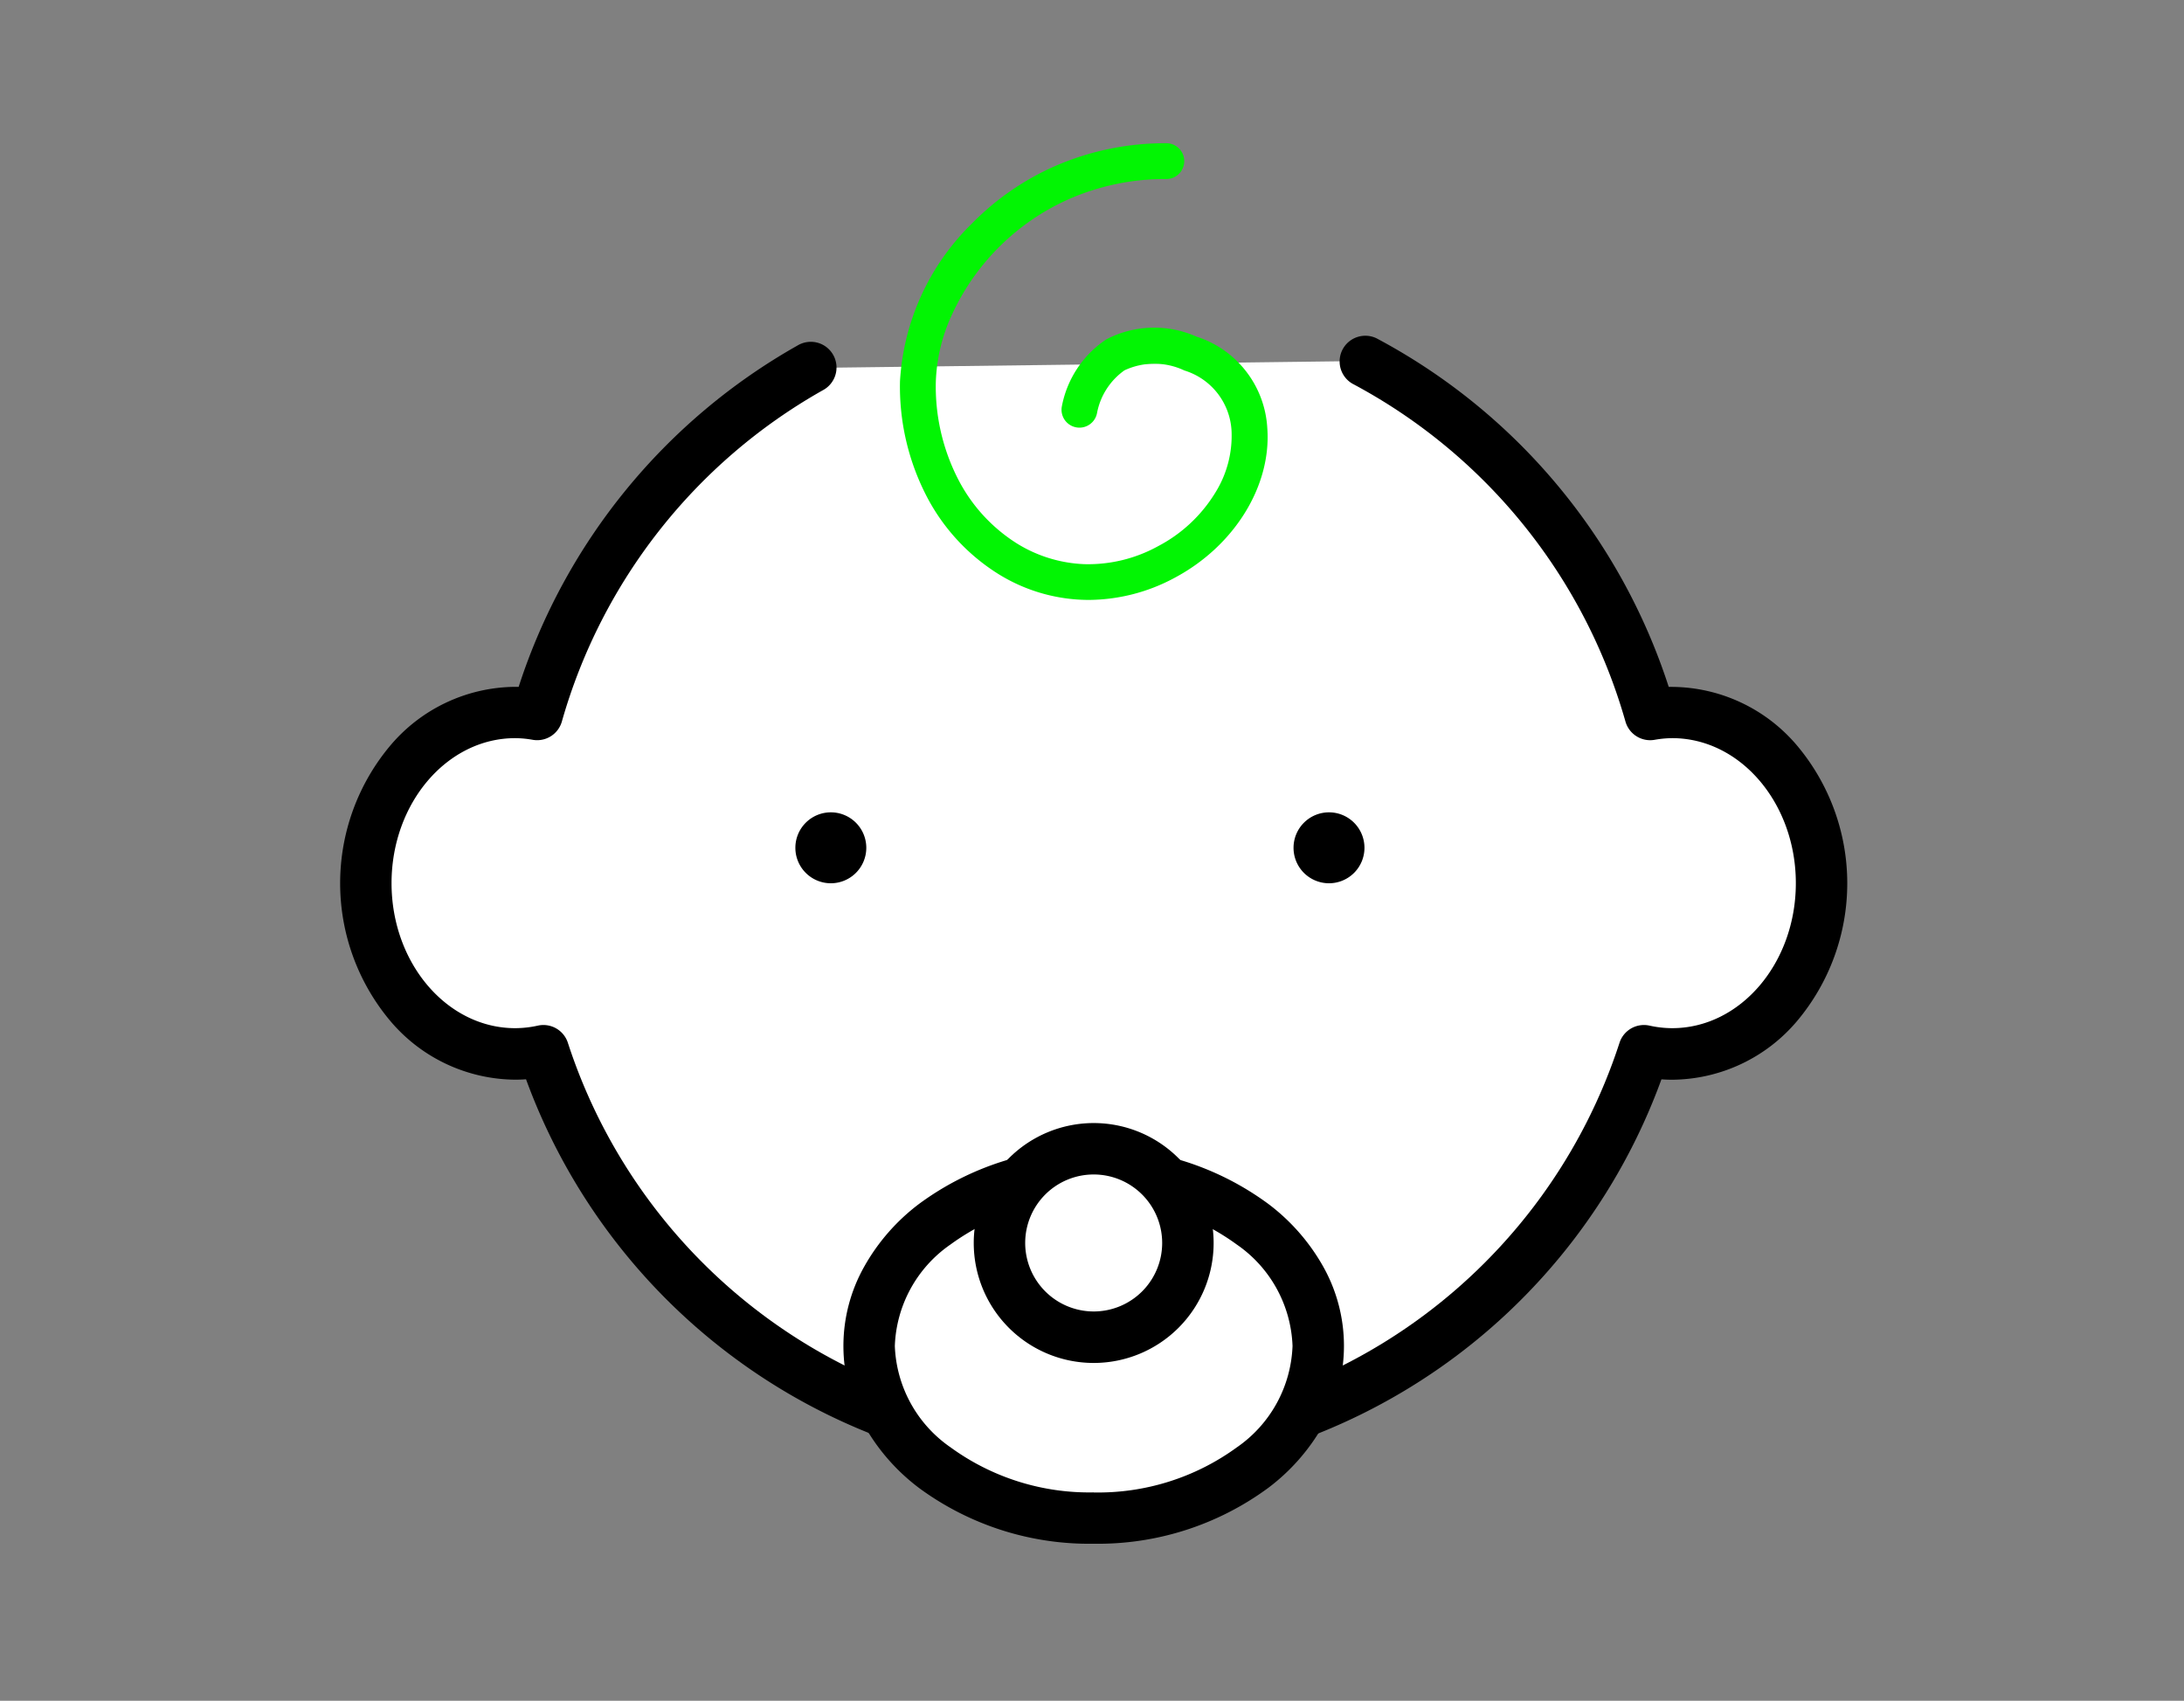
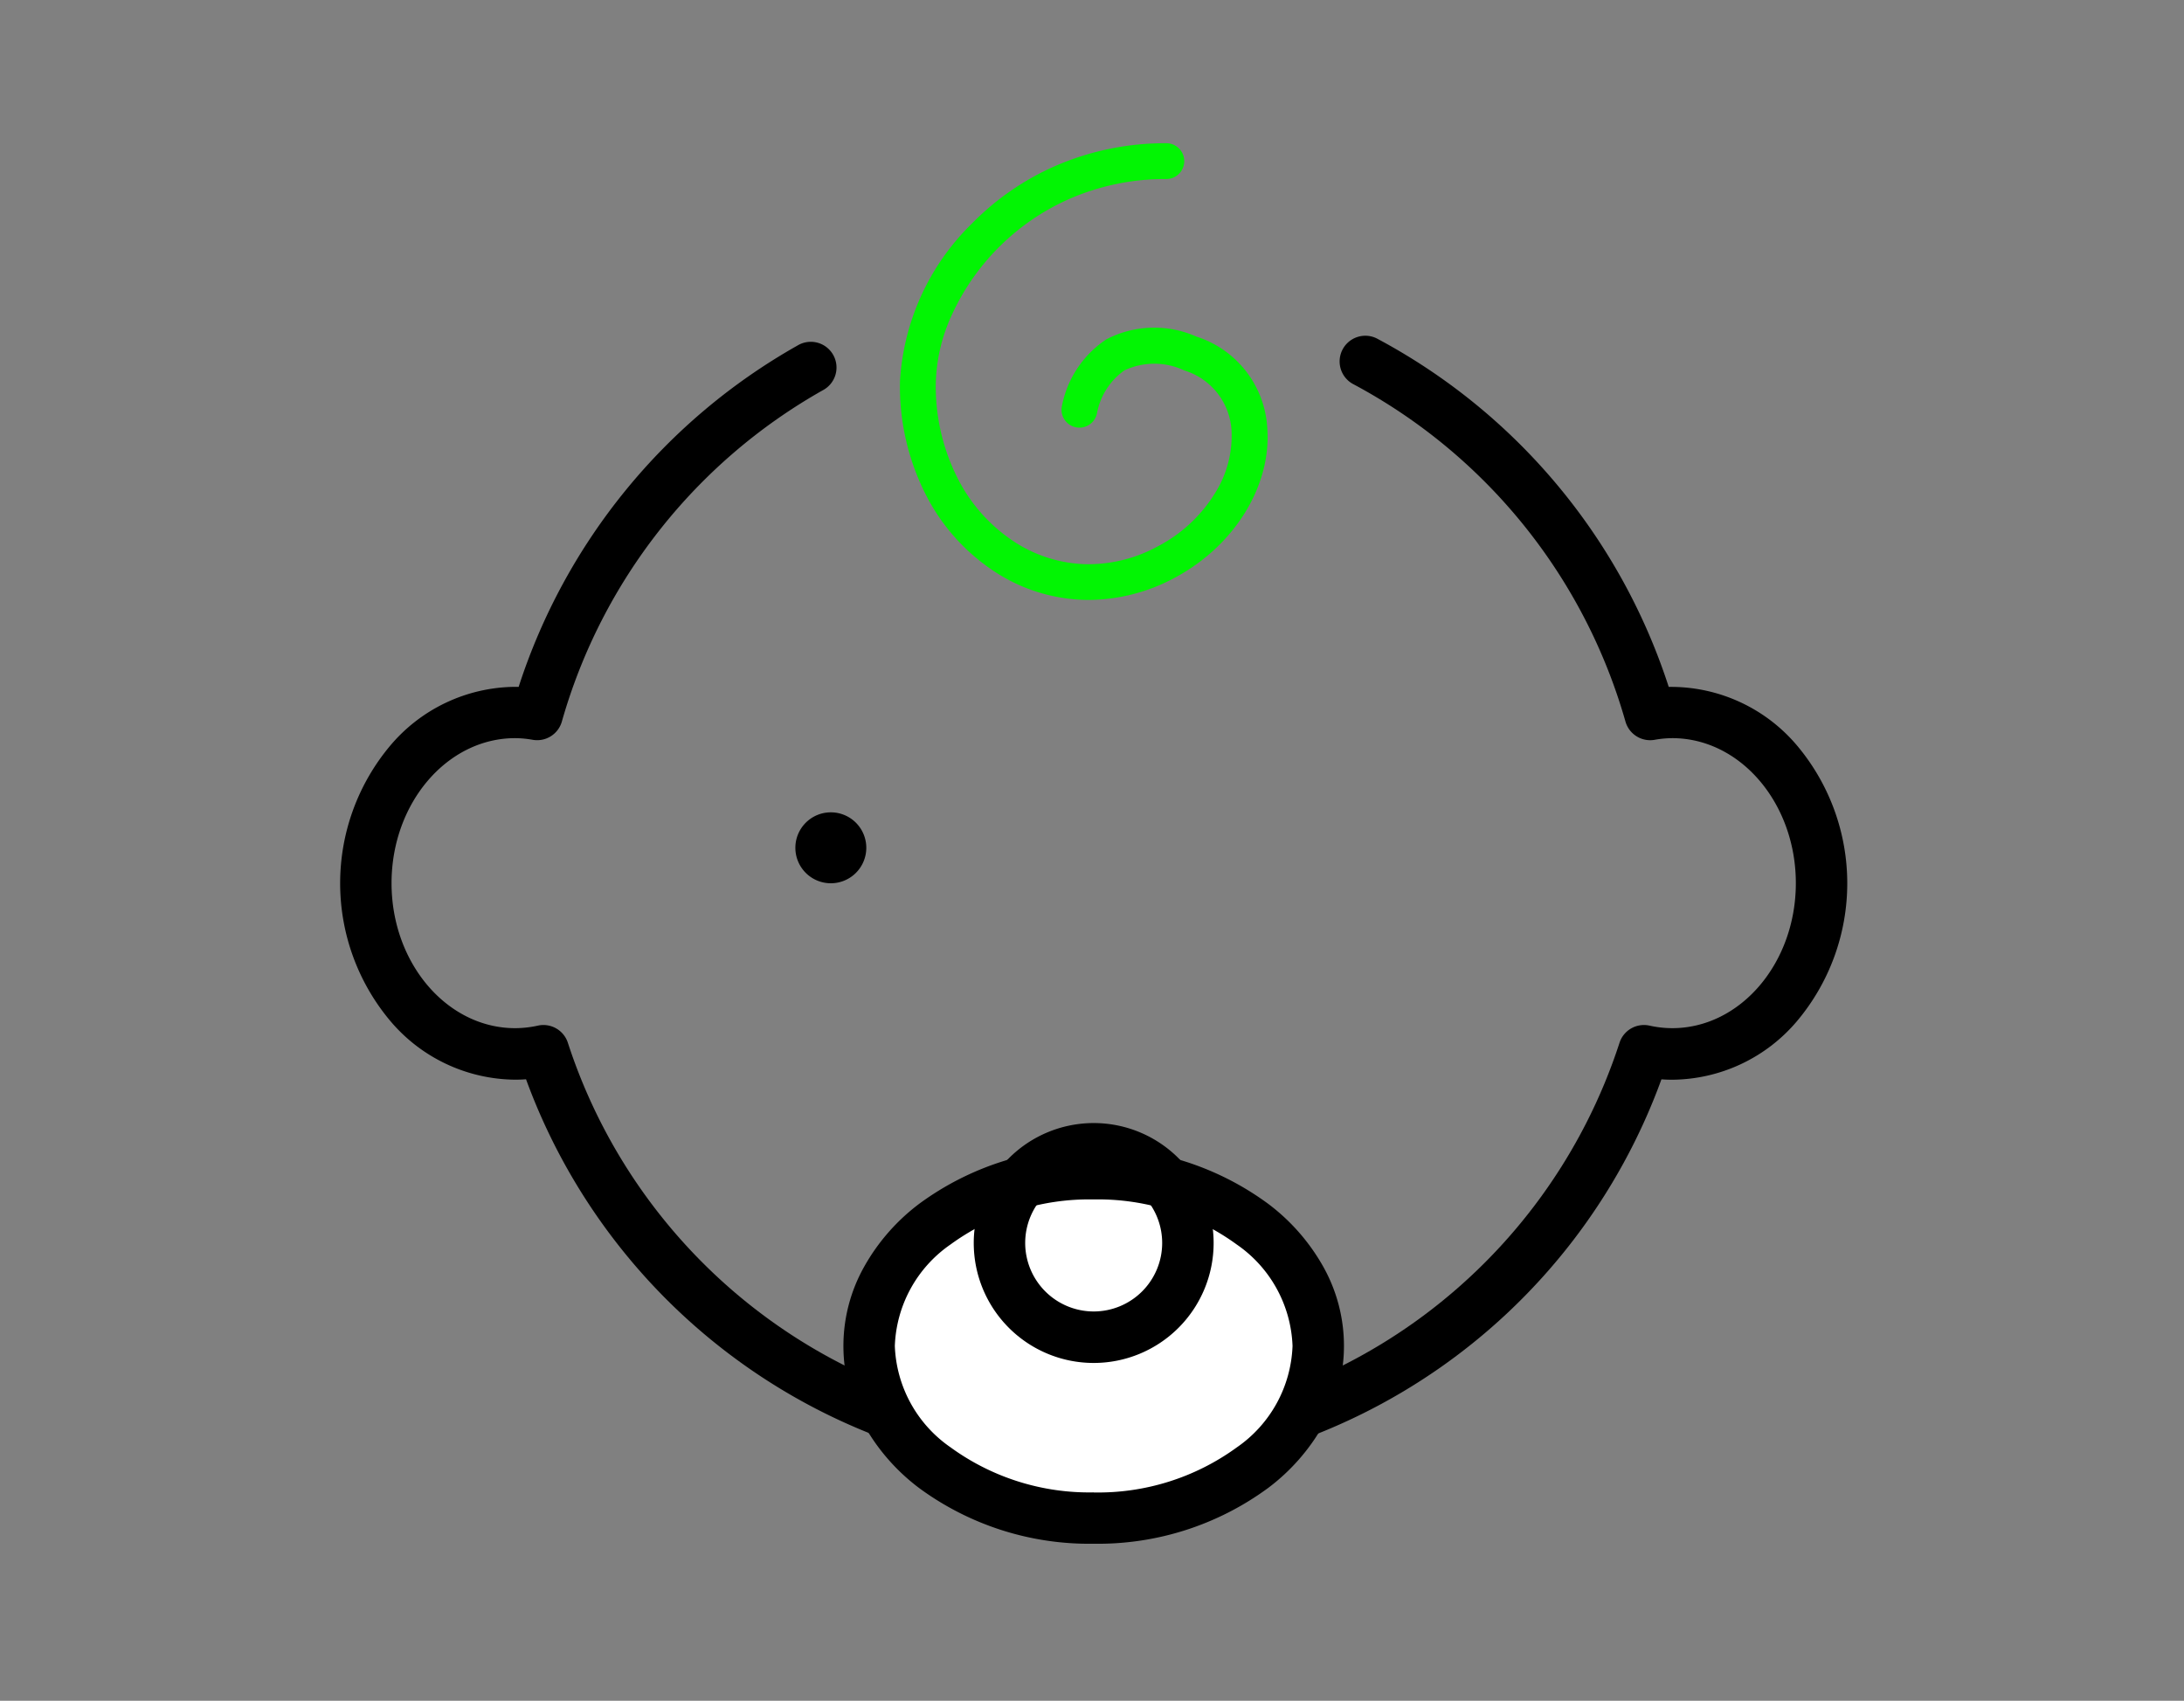
<svg xmlns="http://www.w3.org/2000/svg" width="122" height="95" viewBox="0 0 122 95">
  <rect x="0" y="0" width="122" height="95" fill="#808080" stroke="none" />
  <defs>
    <clipPath id="a">
      <rect width="84.189" height="78.237" fill="none" />
    </clipPath>
  </defs>
  <g transform="translate(-496 -1876)">
    <g transform="translate(515 1884)">
      <g clip-path="url(#a)">
-         <path d="M26.254,12.553A32.4,32.4,0,0,0,11.005,31.915,7.3,7.3,0,0,0,9.78,31.8c-4.608,0-8.344,4.269-8.344,9.536s3.736,9.535,8.344,9.535a7.347,7.347,0,0,0,1.576-.176,32.317,32.317,0,0,0,61.477,0,7.347,7.347,0,0,0,1.576.176c4.608,0,8.344-4.269,8.344-9.535S79.017,31.8,74.409,31.8a7.3,7.3,0,0,0-1.225.114,32.4,32.4,0,0,0-15.958-19.75" fill="#fff" />
        <path d="M42.094,74.473A33.783,33.783,0,0,1,10.385,52.286q-.3.022-.6.022A9.218,9.218,0,0,1,2.8,49.025a11.958,11.958,0,0,1,0-15.377A9.218,9.218,0,0,1,9.78,30.365l.193,0A33.849,33.849,0,0,1,25.549,11.3a1.436,1.436,0,1,1,1.411,2.5,30.964,30.964,0,0,0-14.573,18.5,1.436,1.436,0,0,1-1.622,1.025,5.825,5.825,0,0,0-.985-.094c-3.809,0-6.908,3.634-6.908,8.1s3.1,8.1,6.908,8.1a5.945,5.945,0,0,0,1.269-.143,1.436,1.436,0,0,1,1.673.96,30.886,30.886,0,0,0,58.745,0,1.436,1.436,0,0,1,1.673-.96,5.945,5.945,0,0,0,1.269.143c3.809,0,6.908-3.633,6.908-8.1s-3.1-8.1-6.908-8.1a5.825,5.825,0,0,0-.985.094A1.436,1.436,0,0,1,71.8,32.306a30.964,30.964,0,0,0-15.25-18.873A1.436,1.436,0,0,1,57.9,10.9,33.849,33.849,0,0,1,74.216,30.368l.193,0a9.218,9.218,0,0,1,6.981,3.283,11.958,11.958,0,0,1,0,15.377,9.218,9.218,0,0,1-6.981,3.283q-.3,0-.6-.022a33.707,33.707,0,0,1-31.71,22.187Z" />
        <path d="M29.392,39.356a1.981,1.981,0,1,1-1.981-1.981,1.981,1.981,0,0,1,1.981,1.981" />
-         <path d="M57.22,39.356a1.981,1.981,0,1,1-1.981-1.981,1.981,1.981,0,0,1,1.981,1.981" />
        <path d="M41.814,25.51a9.589,9.589,0,0,1-5.028-1.437A11.2,11.2,0,0,1,32.751,19.7,13.336,13.336,0,0,1,31.274,13.3,13.4,13.4,0,0,1,35.3,4.479a14.878,14.878,0,0,1,4.66-3.212A15.362,15.362,0,0,1,46.153,0a1,1,0,0,1,0,2A13.374,13.374,0,0,0,40.76,3.1a12.992,12.992,0,0,0-6.584,6.478,9.649,9.649,0,0,0-.9,3.751,11.332,11.332,0,0,0,1.248,5.443,9.2,9.2,0,0,0,3.307,3.6,7.706,7.706,0,0,0,3.73,1.14,8.085,8.085,0,0,0,4.124-1,8.2,8.2,0,0,0,3.2-2.987,6,6,0,0,0,.91-3.458,3.731,3.731,0,0,0-2.633-3.372,3.93,3.93,0,0,0-3.348-.009,3.786,3.786,0,0,0-1.529,2.363,1,1,0,1,1-1.974-.324A5.788,5.788,0,0,1,42.8,10.956a5.793,5.793,0,0,1,5.034-.153,5.7,5.7,0,0,1,3.958,5.108c.239,3.225-1.837,6.584-5.165,8.358A10.206,10.206,0,0,1,41.814,25.51Z" fill="#02f503" />
        <path d="M54.638,67.181c0,5.313-5.616,9.62-12.544,9.62S29.55,72.494,29.55,67.181s5.616-9.62,12.544-9.62,12.544,4.307,12.544,9.62" fill="#fff" />
        <path d="M12.544-1.436a16.038,16.038,0,0,1,9.744,3.114,11.326,11.326,0,0,1,3.072,3.5,9.04,9.04,0,0,1,0,8.876,11.326,11.326,0,0,1-3.072,3.5,16.038,16.038,0,0,1-9.744,3.114A16.038,16.038,0,0,1,2.8,17.562a11.326,11.326,0,0,1-3.072-3.5,9.04,9.04,0,0,1,0-8.876A11.326,11.326,0,0,1,2.8,1.678,16.038,16.038,0,0,1,12.544-1.436Zm0,19.24a13.159,13.159,0,0,0,8-2.521A7.2,7.2,0,0,0,23.652,9.62,7.2,7.2,0,0,0,20.54,3.957a13.159,13.159,0,0,0-8-2.521,13.159,13.159,0,0,0-8,2.521A7.2,7.2,0,0,0,1.436,9.62a7.2,7.2,0,0,0,3.112,5.663A13.159,13.159,0,0,0,12.544,17.8Z" transform="translate(29.55 57.561)" />
-         <path d="M47.356,61.429a5.262,5.262,0,1,1-5.262-5.262,5.262,5.262,0,0,1,5.262,5.262" fill="#fff" />
        <path d="M5.262-1.436a6.7,6.7,0,1,1-6.7,6.7A6.706,6.706,0,0,1,5.262-1.436Zm0,10.524A3.826,3.826,0,1,0,1.436,5.262,3.83,3.83,0,0,0,5.262,9.088Z" transform="translate(36.832 56.167)" />
      </g>
    </g>
    <rect width="122" height="95" transform="translate(496 1876)" fill="none" />
  </g>
</svg>